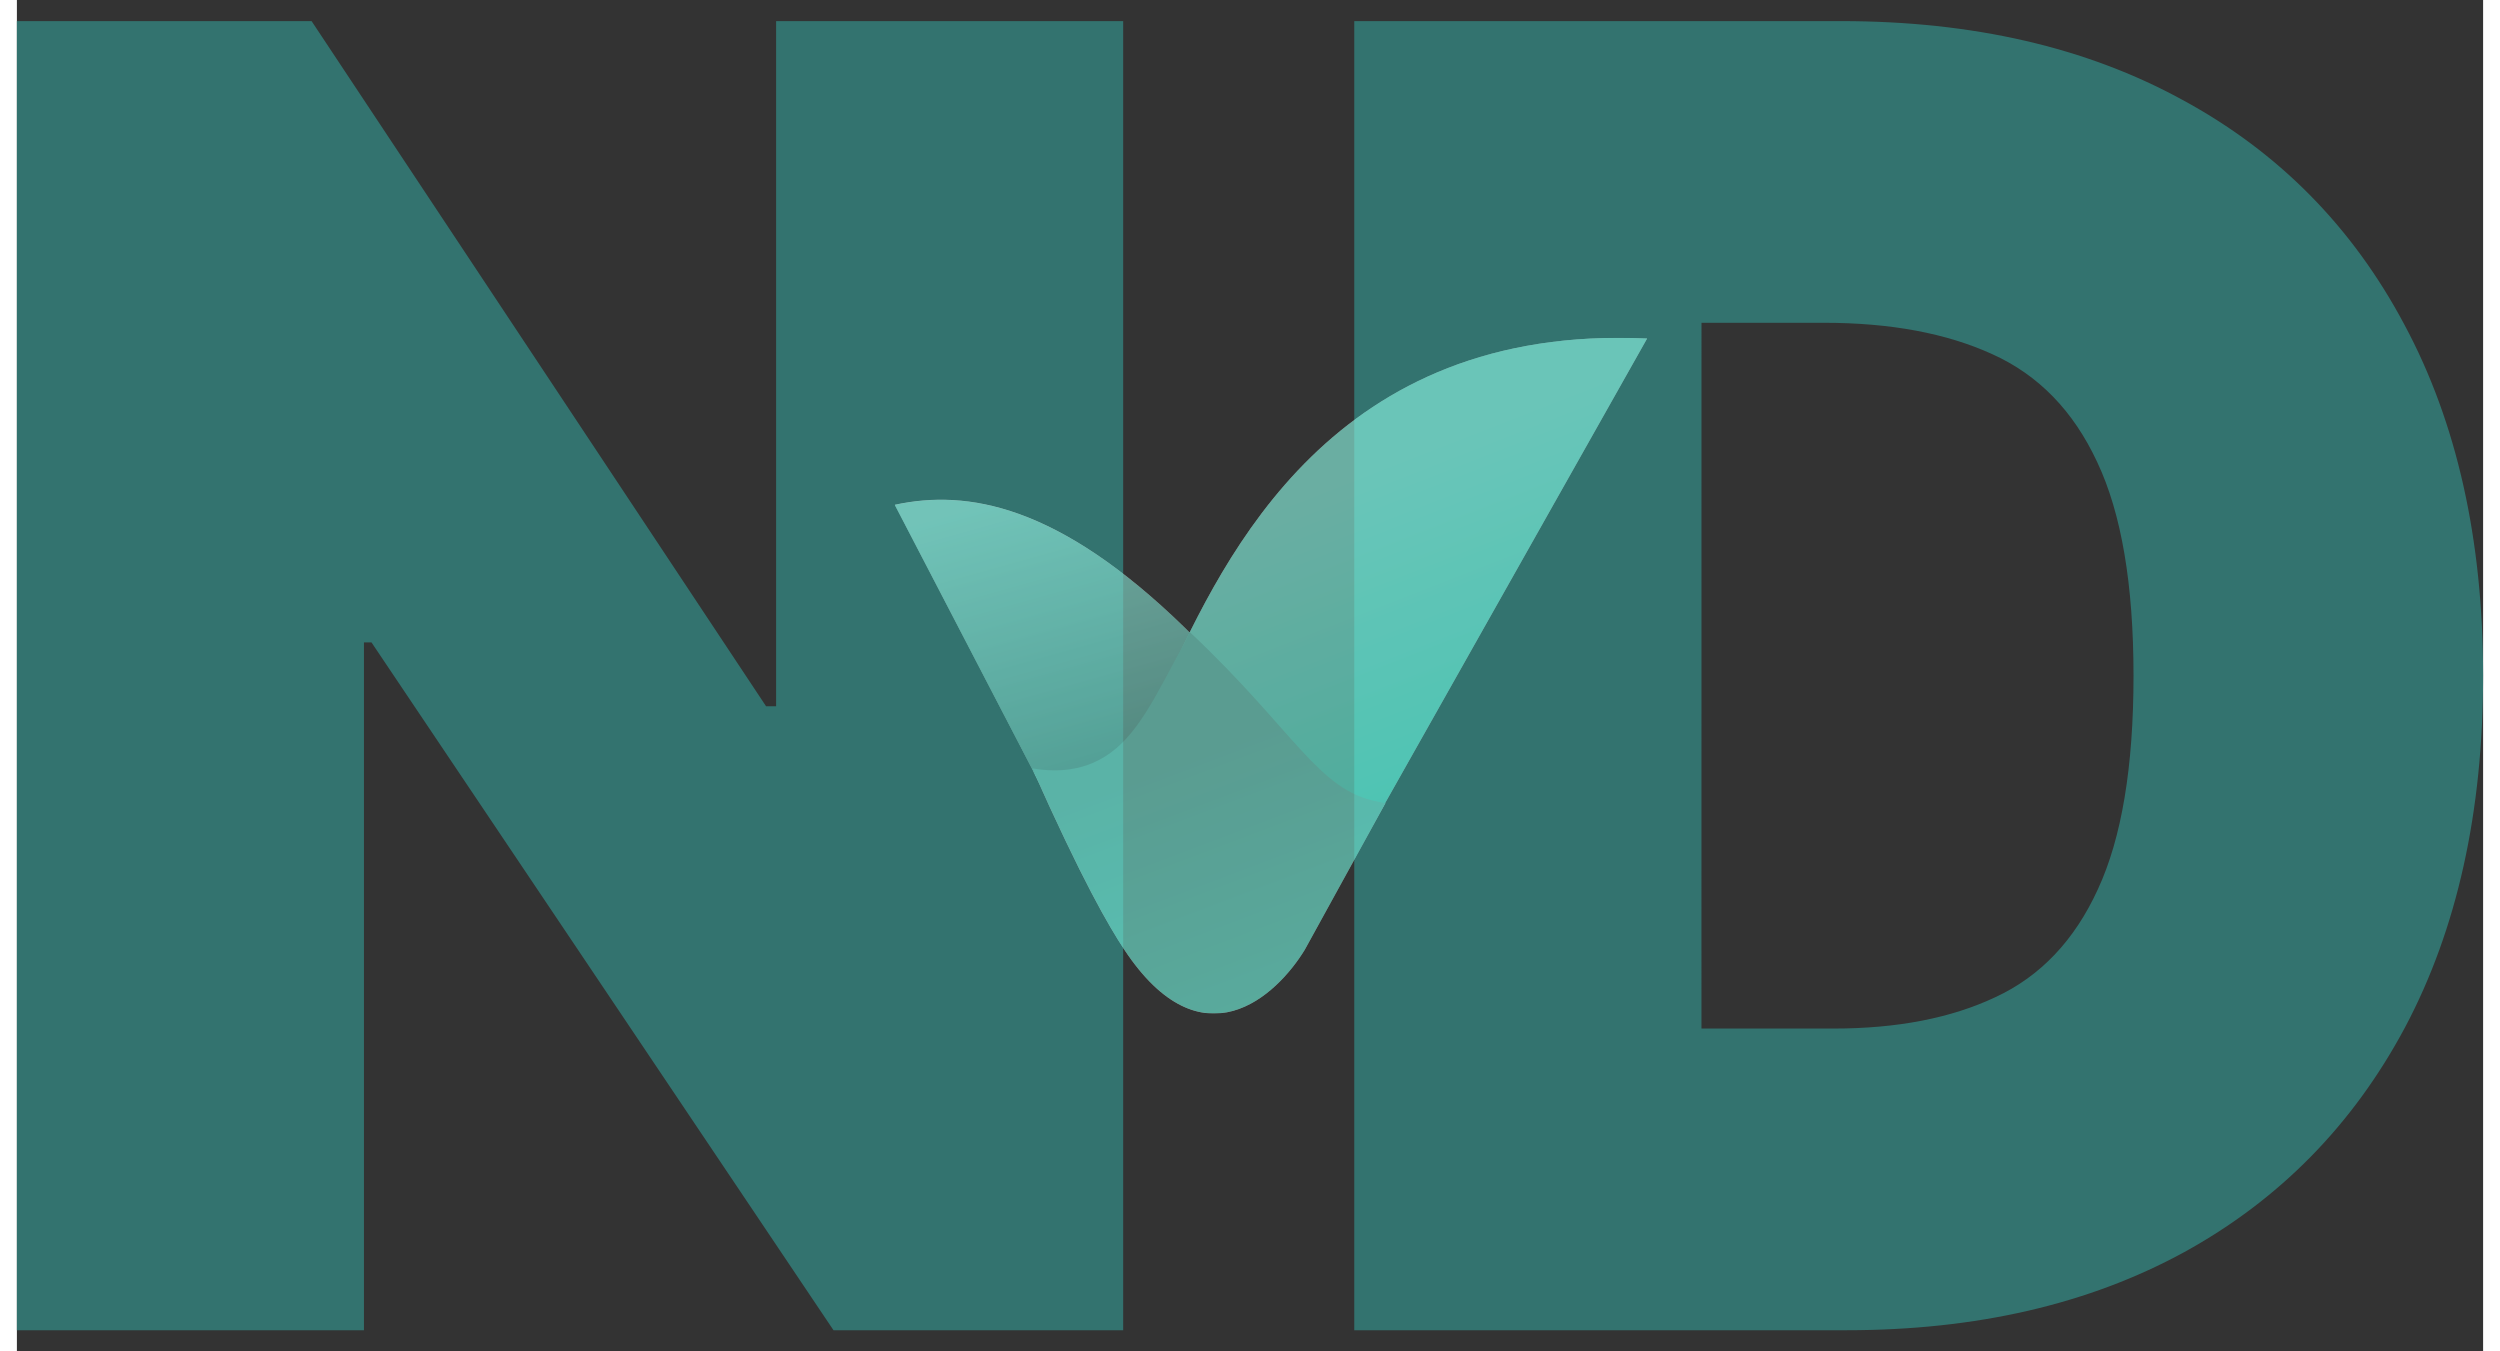
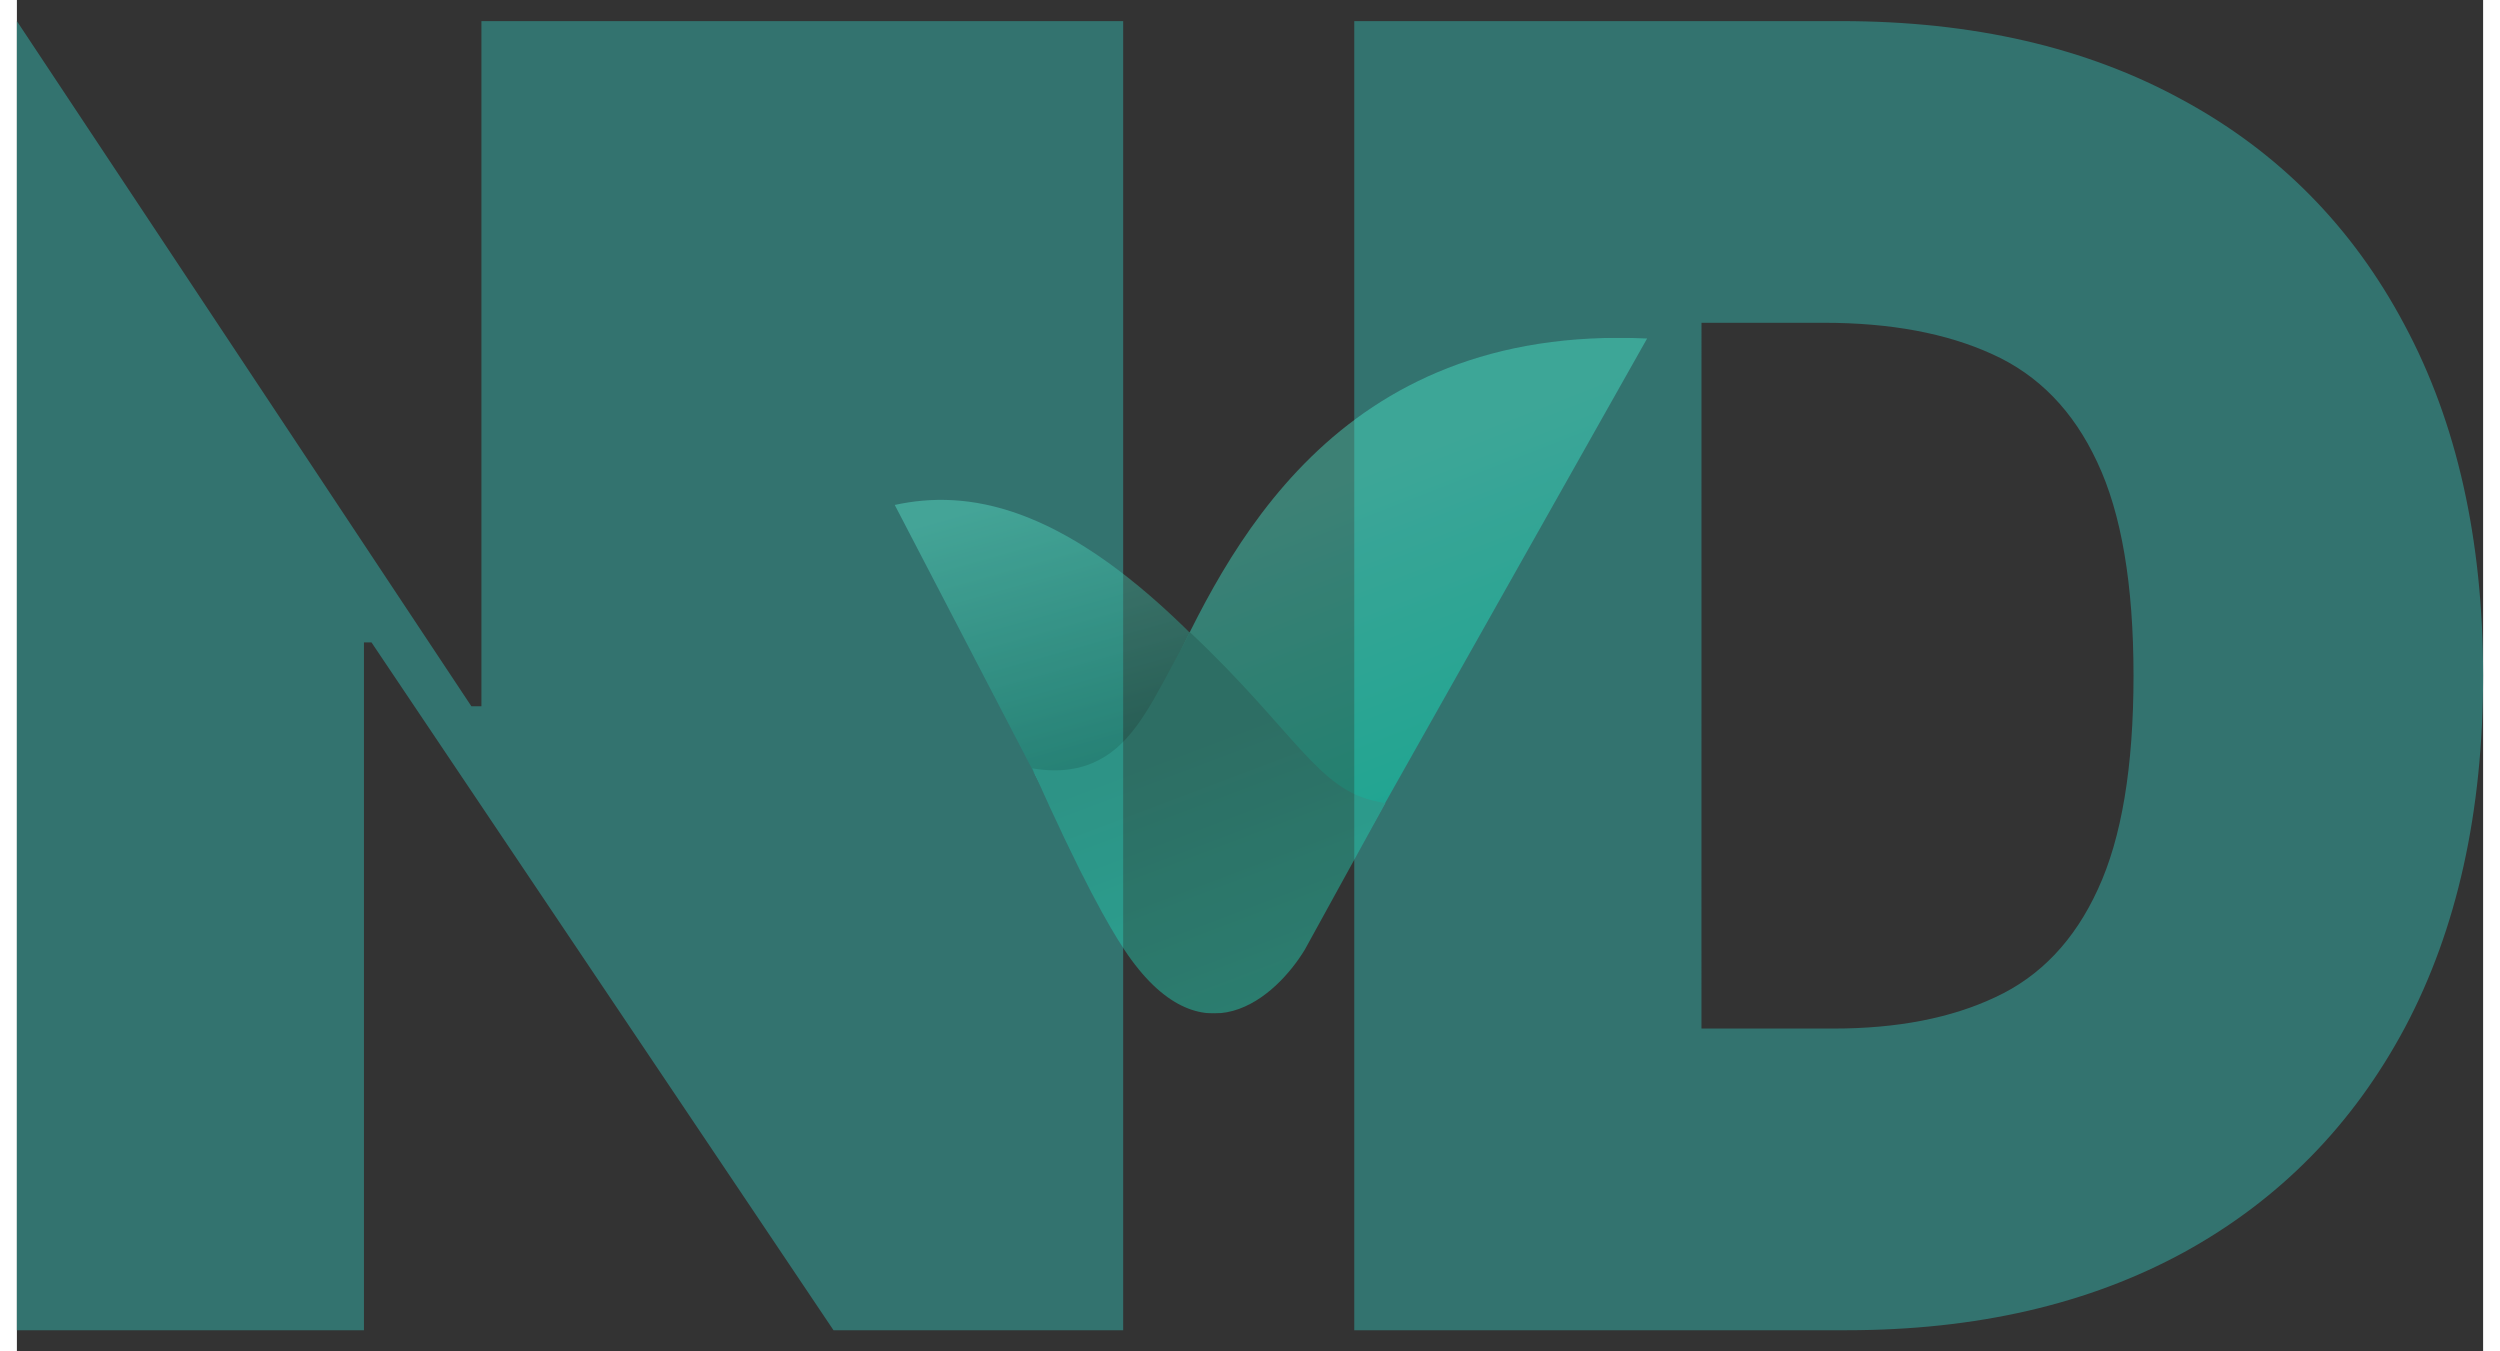
<svg xmlns="http://www.w3.org/2000/svg" xmlns:xlink="http://www.w3.org/1999/xlink" width="74" height="40" viewBox="0 0 73 40">
  <rect x="0" y="0" width="73" height="40" fill="#333333" stroke="none" />
  <defs>
    <clipPath id="h">
      <path d="M25.984 10h22.27v20h-22.27Zm0 0" />
    </clipPath>
    <clipPath id="b">
-       <path d="M0 0h73v40H0z" />
-     </clipPath>
+       </clipPath>
    <clipPath id="c">
      <path d="M0 0h73v40H0z" />
    </clipPath>
    <clipPath id="g">
      <path d="M0 0h73v40H0z" />
    </clipPath>
    <linearGradient id="d" x1="23.491" x2="25.232" y1="11.844" y2="18.117" gradientTransform="scale(1.237 1.25)" gradientUnits="userSpaceOnUse">
      <stop offset="0" style="stop-color:#5be8d0;stop-opacity:1" />
      <stop offset="1" style="stop-color:#159580;stop-opacity:1" />
    </linearGradient>
    <linearGradient id="e" x1="30.377" x2="33.426" y1="11.842" y2="19.724" gradientTransform="scale(1.237 1.25)" gradientUnits="userSpaceOnUse">
      <stop offset="0" style="stop-color:#4aecd1;stop-opacity:1" />
      <stop offset="1" style="stop-color:#00e8c1;stop-opacity:1" />
    </linearGradient>
    <linearGradient id="f" x1="28.034" x2="30.357" y1="17.745" y2="23.948" gradientTransform="scale(1.237 1.25)" gradientUnits="userSpaceOnUse">
      <stop offset="0" style="stop-color:#23c0a6;stop-opacity:1" />
      <stop offset="1" style="stop-color:#20e5c4;stop-opacity:1" />
    </linearGradient>
    <mask id="n">
      <g filter="url(#a)">
        <path d="M0 0h73v40H0z" style="fill:#000;fill-opacity:.698;stroke:none" />
      </g>
    </mask>
    <mask id="j">
      <g filter="url(#a)">
        <path d="M0 0h73v40H0z" style="fill:#000;fill-opacity:.8;stroke:none" />
      </g>
    </mask>
    <mask id="l">
      <g filter="url(#a)">
        <path d="M0 0h73v40H0z" style="fill:#000;fill-opacity:.6;stroke:none" />
      </g>
    </mask>
    <g id="i" clip-path="url(#b)">
      <path d="m25.984 14.941 4.563 8.774 3.094.96c1.496.438 5.297-1.843.914-6.109-3.723-3.625-6.418-4.09-8.57-3.625m0 0" style="stroke:none;fill-rule:nonzero;fill:#fff;fill-opacity:1" />
-       <path d="m38.434 27.434 9.82-17.414c-9.29-.434-12.473 6.382-14.242 10.168-1.414 3.027-3.184 3.062-3.89 2.703-.177-.325.05.129 2.39 4.543 2.336 4.414 4.922 1.84 5.922 0m0 0" style="stroke:none;fill-rule:nonzero;fill:#fff;fill-opacity:1" />
      <path d="M40.508 23.773q-.118-.02-.23-.043c-1.762-.324-2.473-2.117-5.567-5.023-.102.246-.273.547-.512.992-.742 1.39-1.3 2.438-2.36 2.887-.312.133-.905.312-1.784.16 1.476 3.313 2.27 4.68 2.726 5.367 2.29 3.457 4.504 1.371 5.34 0Zm0 0" style="stroke:none;fill-rule:nonzero;fill:#fff;fill-opacity:1" />
    </g>
    <g id="k" clip-path="url(#c)">
      <path d="m25.984 14.945 4.563 8.774 3.094.96c1.496.438 5.297-1.843.914-6.113-3.723-3.62-6.418-4.086-8.57-3.62m0 0" style="stroke:none;fill-rule:nonzero;fill:url(#d)" />
      <path d="m38.434 27.434 9.82-17.414c-9.29-.434-12.473 6.382-14.242 10.168-1.414 3.027-3.184 3.062-3.89 2.703-.177-.325.054.129 2.39 4.543s4.922 1.84 5.922 0m0 0" style="stroke:none;fill-rule:nonzero;fill:url(#e)" />
      <path d="M40.508 23.773c-.078-.015-.153-.027-.23-.046-1.758-.32-2.473-2.114-5.563-5.02-.106.246-.278.547-.516.992-.742 1.39-1.3 2.438-2.36 2.887-.312.133-.901.312-1.784.156 1.476 3.313 2.273 4.684 2.726 5.371 2.293 3.453 4.508 1.367 5.34 0Zm0 0" style="stroke:none;fill-rule:nonzero;fill:url(#f)" />
    </g>
    <g clip-path="url(#g)">
      <g id="m" clip-path="url(#h)">
        <use xlink:href="#i" mask="url(#j)" />
        <use xlink:href="#k" mask="url(#l)" />
      </g>
    </g>
    <filter id="a" width="100%" height="100%" x="0%" y="0%" filterUnits="objectBoundingBox">
      <feColorMatrix in="SourceGraphic" values="0 0 0 0 1 0 0 0 0 1 0 0 0 0 1 0 0 0 1 0" />
    </filter>
  </defs>
-   <path d="M32.746.625v38.75h-8.574l-13.676-20.36h-.223v20.36H0V.625h8.723l13.453 20.281h.297V.625ZM54.148 39.375H39.586V.625H54q5.841 0 10.094 2.328 4.268 2.309 6.578 6.66Q72.998 13.946 73 20q0 6.053-2.309 10.406-2.313 4.335-6.543 6.66-4.232 2.31-10 2.309m-4.285-8.93h3.918c1.871 0 3.469-.308 4.785-.93q1.996-.926 3.032-3.195 1.054-2.271 1.054-6.32t-1.074-6.32c-.703-1.512-1.734-2.578-3.105-3.196-1.356-.62-3.016-.93-4.989-.93h-3.62Zm0 0" style="stroke:none;fill-rule:nonzero;fill:#33736f;fill-opacity:1" />
+   <path d="M32.746.625v38.75h-8.574l-13.676-20.36h-.223v20.36H0V.625l13.453 20.281h.297V.625ZM54.148 39.375H39.586V.625H54q5.841 0 10.094 2.328 4.268 2.309 6.578 6.66Q72.998 13.946 73 20q0 6.053-2.309 10.406-2.313 4.335-6.543 6.66-4.232 2.31-10 2.309m-4.285-8.93h3.918c1.871 0 3.469-.308 4.785-.93q1.996-.926 3.032-3.195 1.054-2.271 1.054-6.32t-1.074-6.32c-.703-1.512-1.734-2.578-3.105-3.196-1.356-.62-3.016-.93-4.989-.93h-3.62Zm0 0" style="stroke:none;fill-rule:nonzero;fill:#33736f;fill-opacity:1" />
  <use xlink:href="#m" mask="url(#n)" />
</svg>